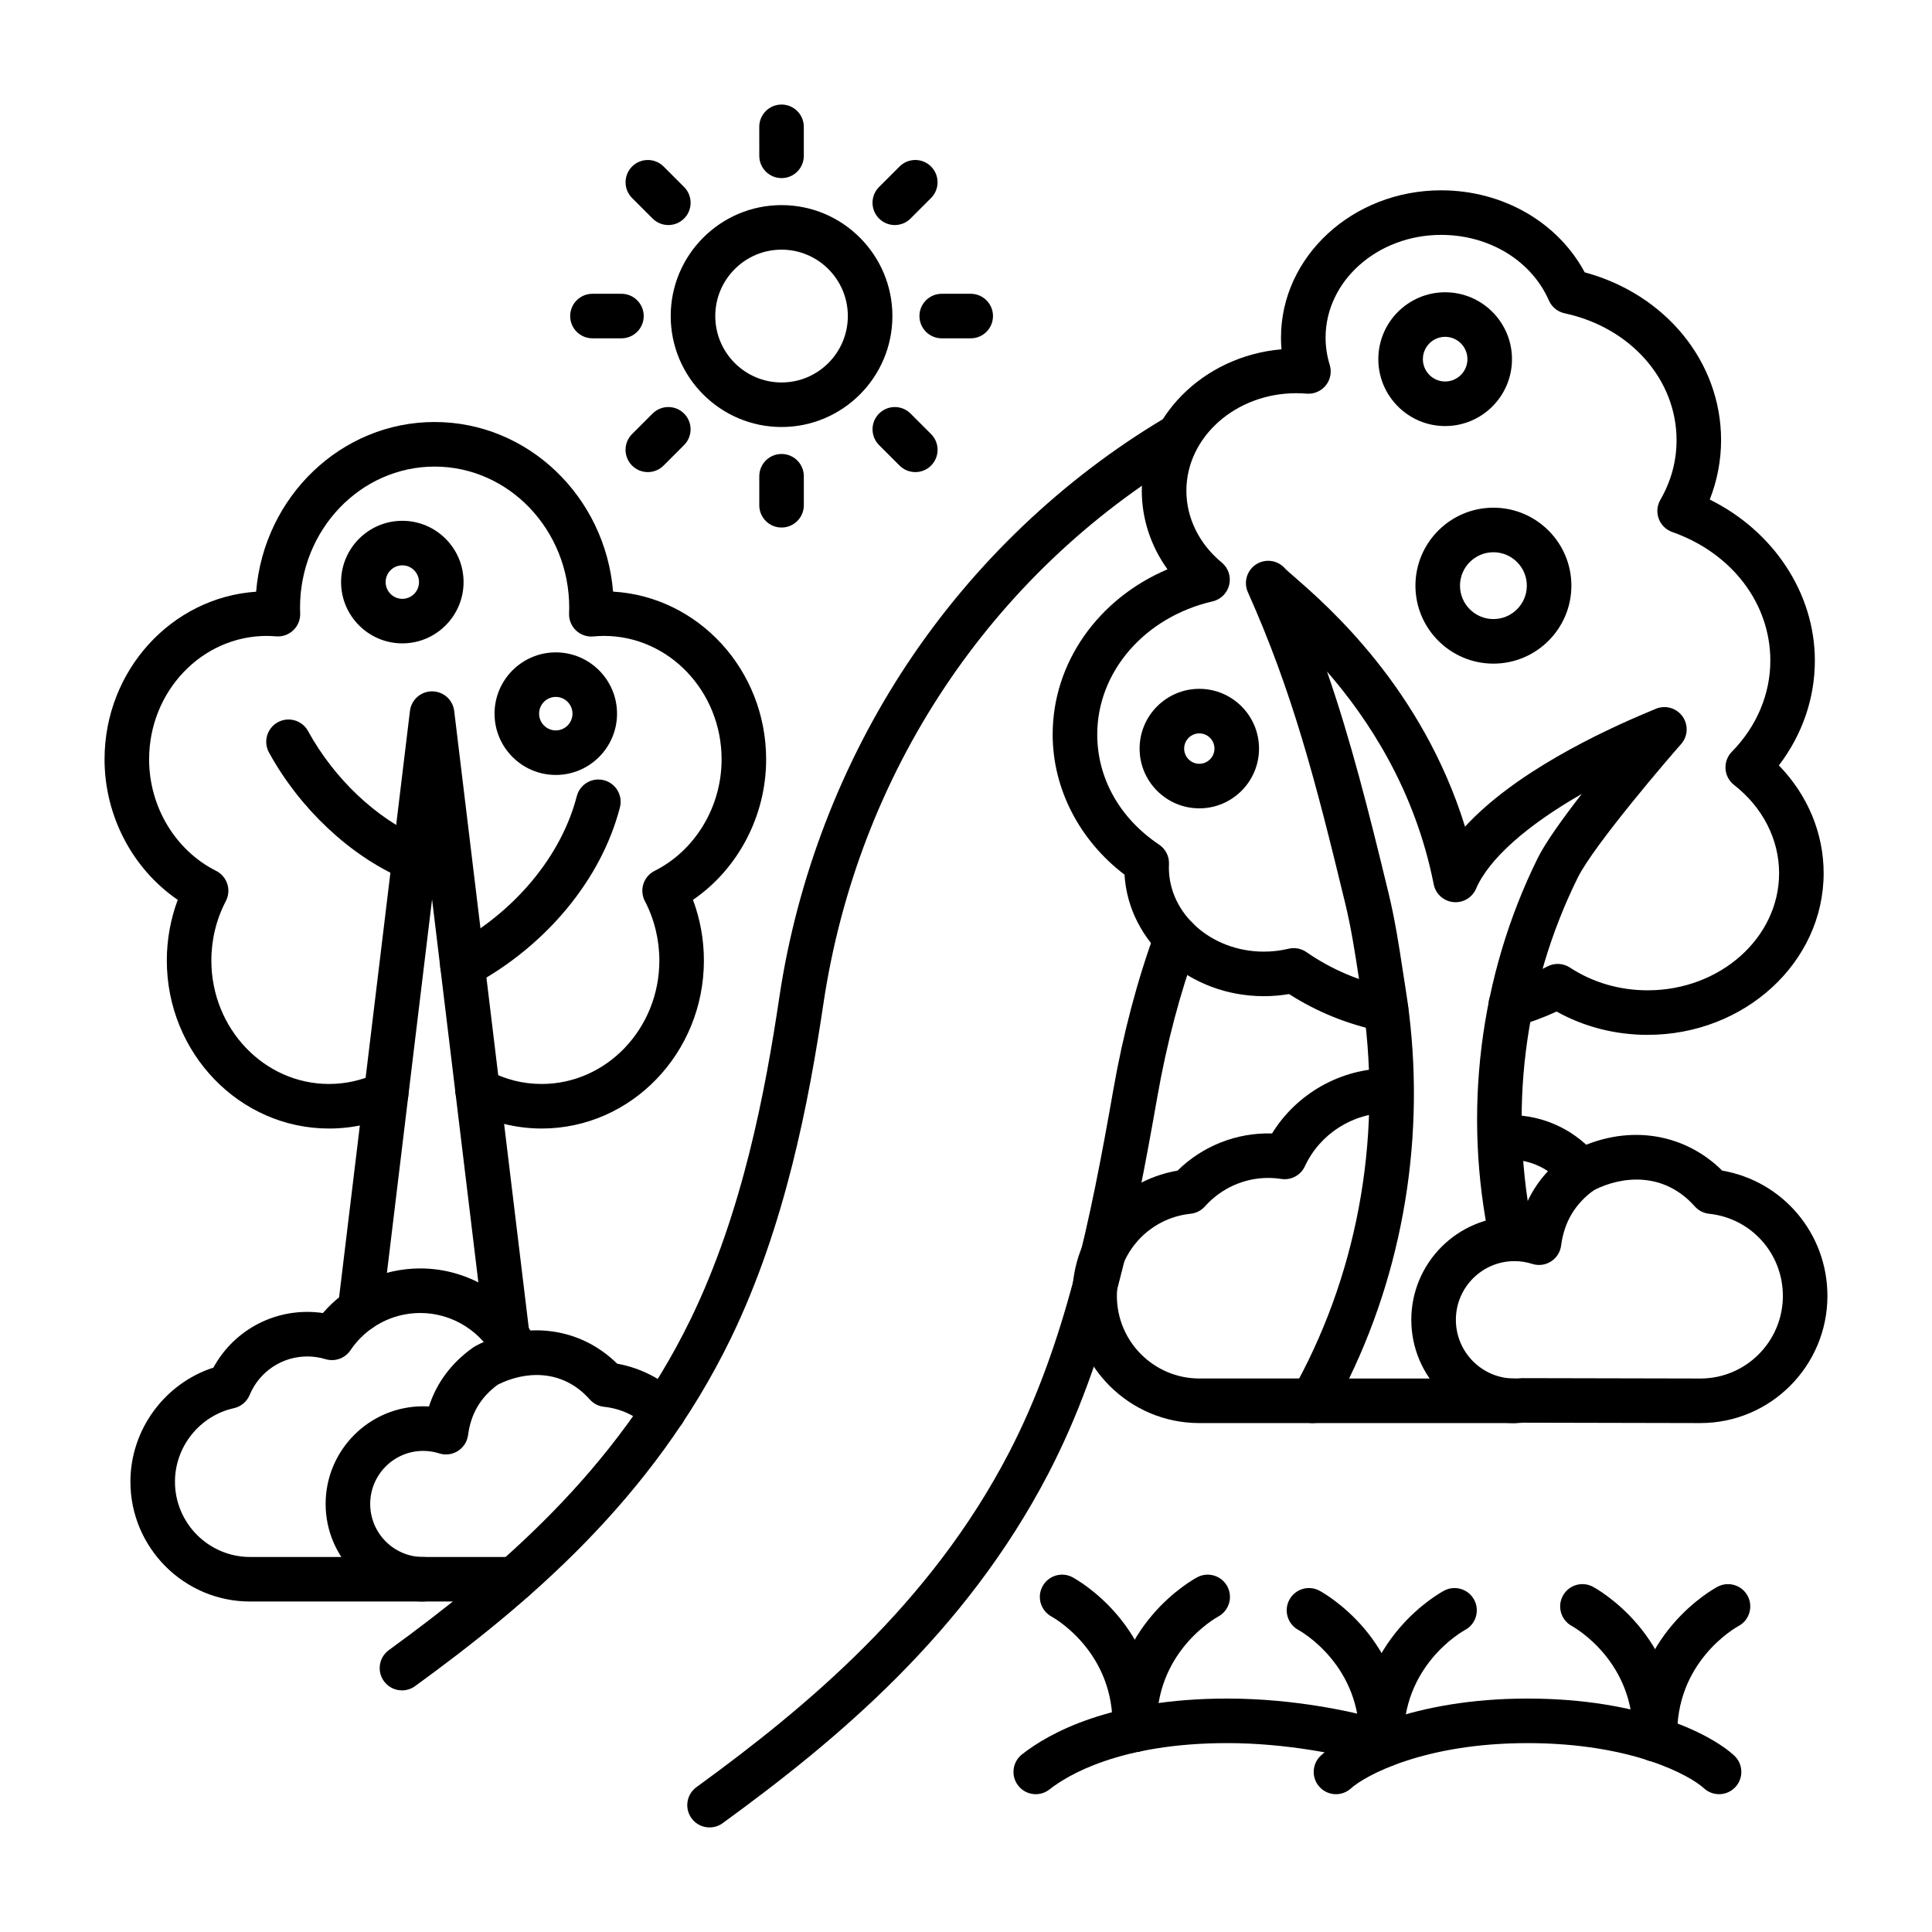
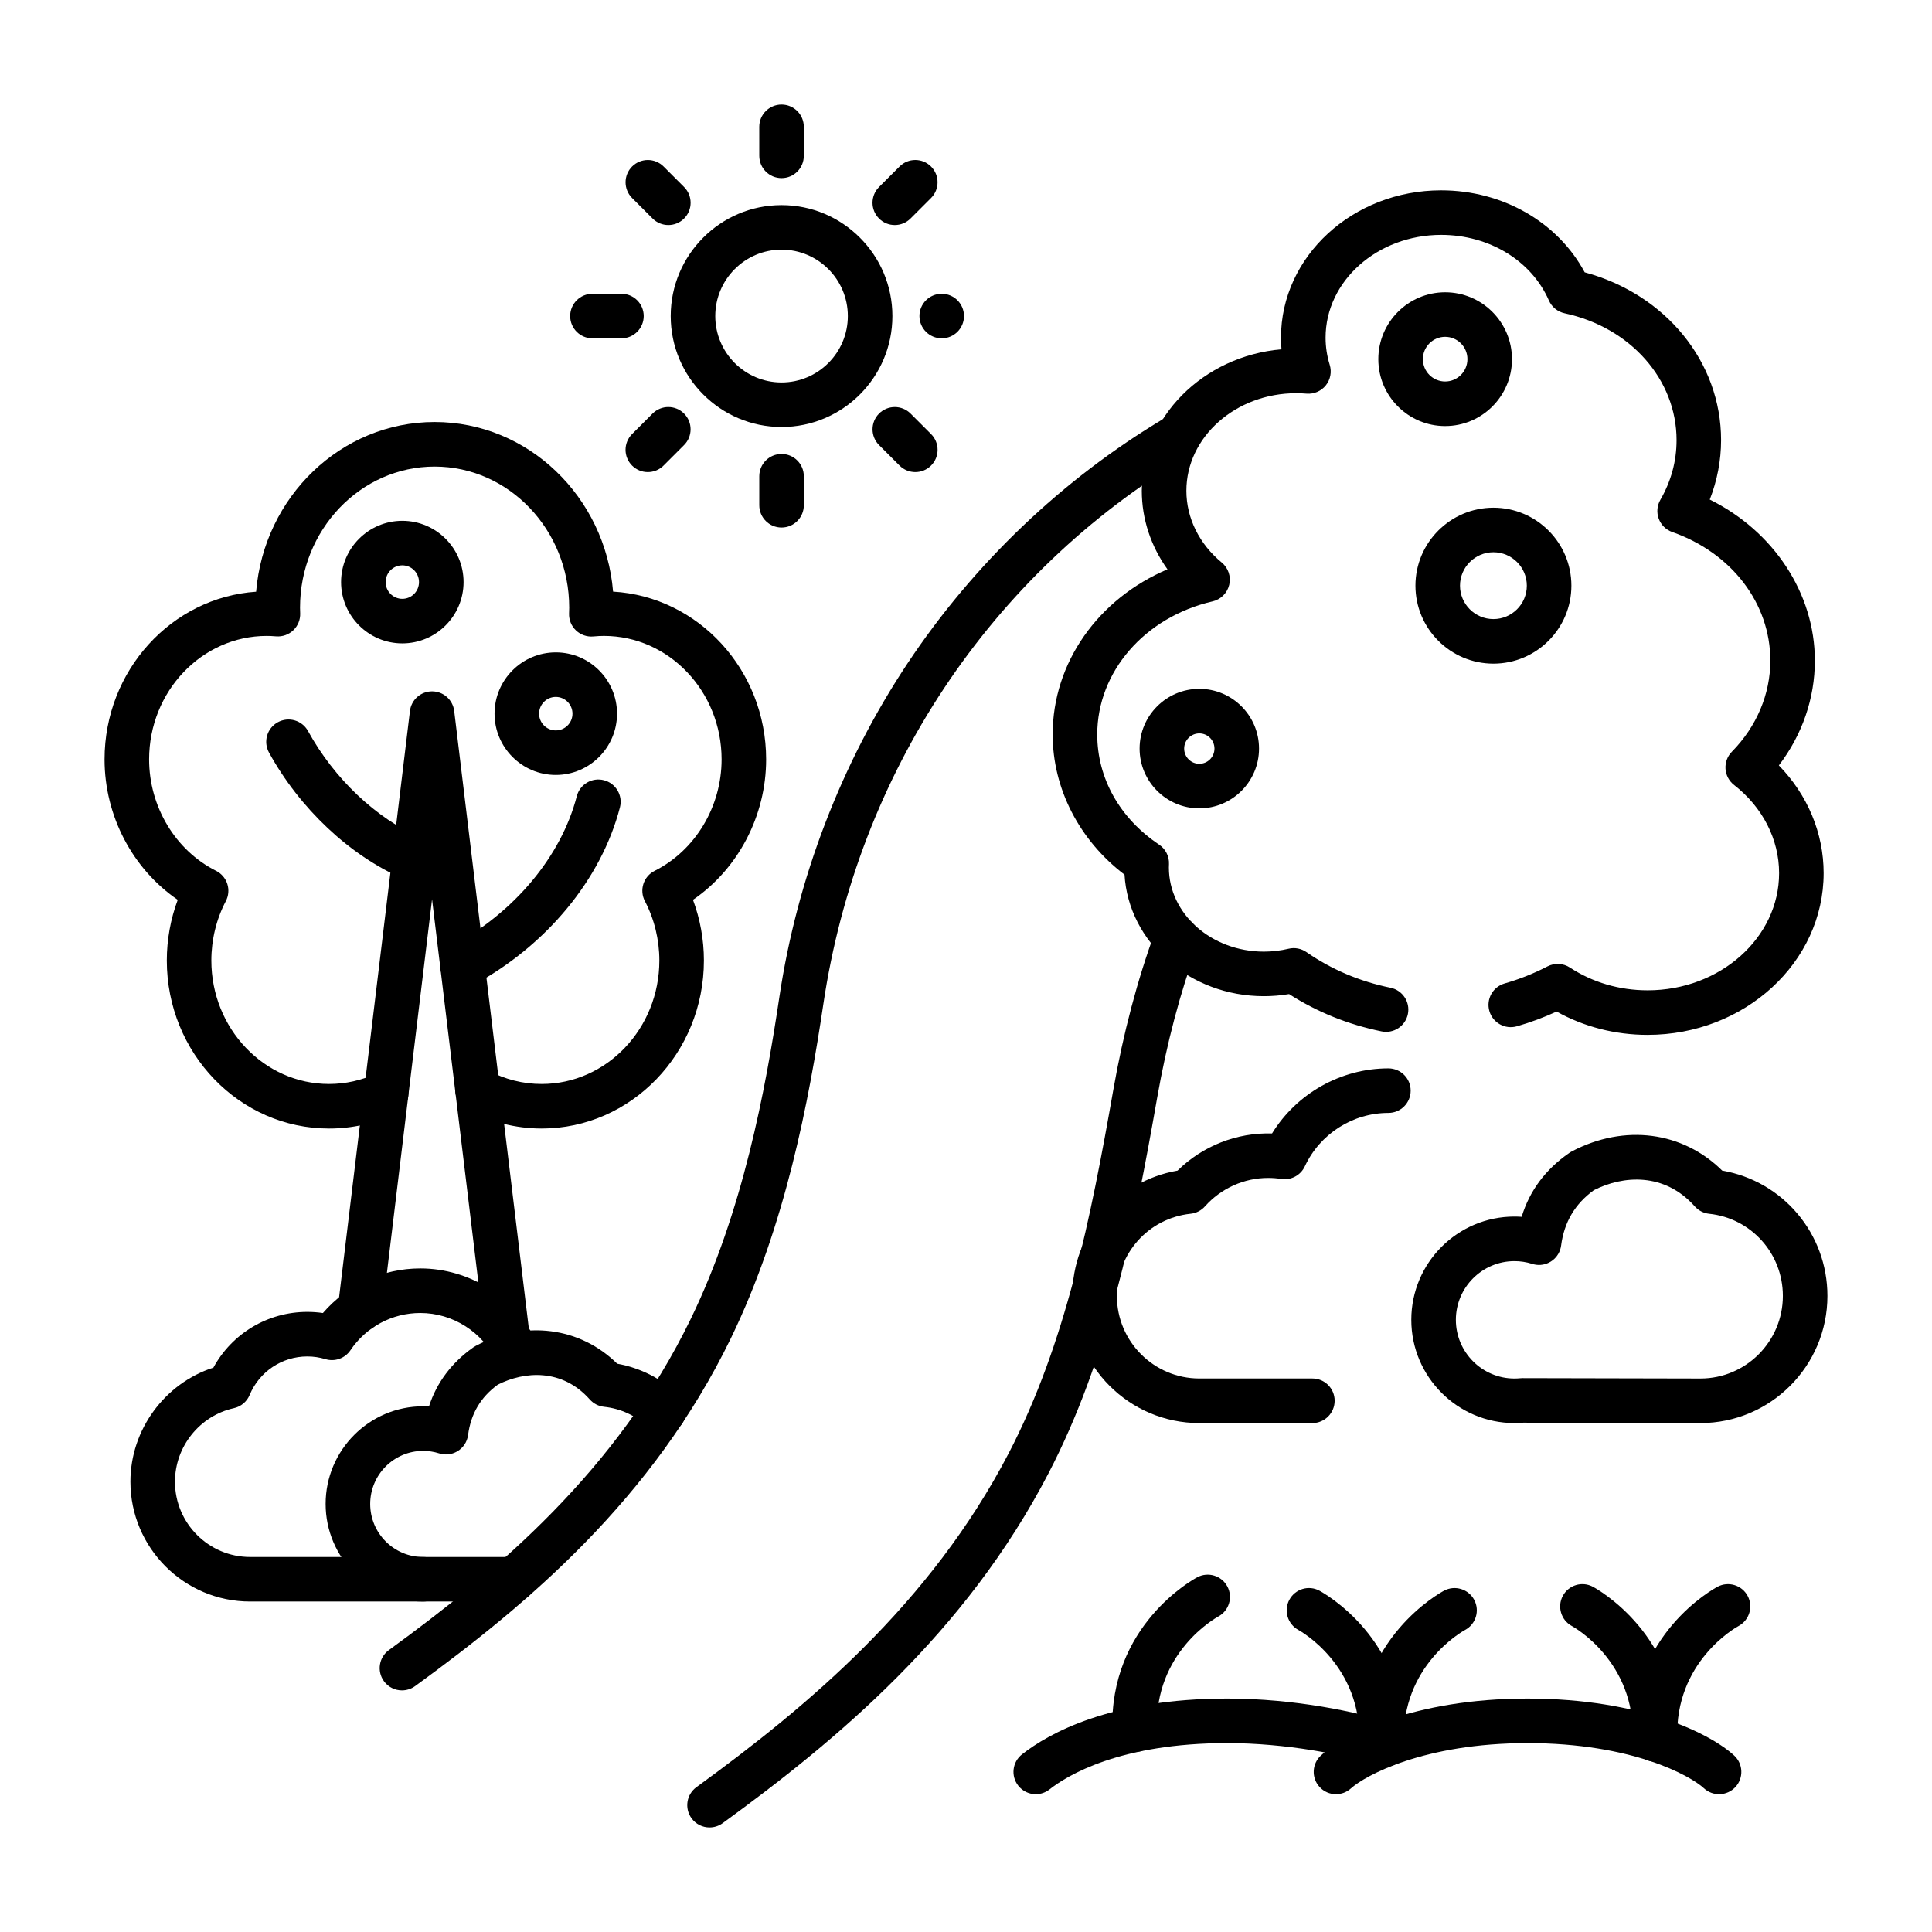
<svg xmlns="http://www.w3.org/2000/svg" fill="#000000" width="800px" height="800px" version="1.1" viewBox="144 144 512 512">
  <g>
    <path d="m250.62 314.5c-8.949 0-16.23-7.289-16.23-16.242 0-8.957 7.281-16.242 16.23-16.242s16.23 7.285 16.23 16.242c0 8.953-7.281 16.242-16.23 16.242zm0-20.68c-2.438 0-4.422 1.988-4.422 4.438 0 2.445 1.984 4.438 4.422 4.438s4.422-1.988 4.422-4.438c0-2.449-1.984-4.438-4.422-4.438z" />
    <path d="m291.29 349.37c-8.949 0-16.23-7.289-16.23-16.242 0-8.957 7.281-16.242 16.23-16.242 8.949 0 16.23 7.285 16.23 16.242 0 8.953-7.285 16.242-16.23 16.242zm0-20.68c-2.438 0-4.422 1.988-4.422 4.438 0 2.445 1.984 4.438 4.422 4.438s4.422-1.988 4.422-4.438-1.984-4.438-4.422-4.438z" />
    <path d="m266.57 405.79c-2.102 0-4.137-1.125-5.203-3.106-1.547-2.871-0.473-6.453 2.398-7.996 16.602-8.941 28.973-23.777 33.09-39.688 0.816-3.156 4.035-5.055 7.195-4.234 3.156 0.816 5.055 4.039 4.238 7.195-4.926 19.035-19.477 36.652-38.922 47.125-0.895 0.477-1.852 0.703-2.797 0.703z" />
    <path d="m253.13 377.33c-0.785 0-1.578-0.156-2.344-0.488-14.105-6.109-27.379-18.602-35.504-33.422-1.566-2.859-0.52-6.445 2.34-8.016 2.859-1.566 6.445-0.523 8.016 2.34 6.906 12.598 18.059 23.164 29.84 28.262 2.992 1.297 4.367 4.769 3.07 7.766-0.961 2.227-3.137 3.559-5.418 3.559z" />
    <path d="m287.55 443.07c-6.871 0-13.719-1.734-19.805-5.016-2.871-1.547-3.941-5.129-2.394-8 1.547-2.871 5.129-3.941 8-2.394 4.43 2.391 9.207 3.602 14.199 3.602 17.195 0 31.184-14.68 31.184-32.723 0-5.504-1.328-10.945-3.836-15.738-0.734-1.402-0.875-3.043-0.391-4.551s1.555-2.758 2.973-3.465c10.781-5.414 17.75-17.008 17.75-29.539 0-18.043-13.988-32.723-31.184-32.723-0.879 0-1.789 0.047-2.793 0.141-1.699 0.16-3.371-0.422-4.606-1.59s-1.906-2.812-1.84-4.512c0.02-0.504 0.039-1.008 0.039-1.52 0-20.617-16-37.391-35.668-37.391-19.668 0-35.668 16.773-35.668 37.391 0 0.5 0.02 0.996 0.039 1.496 0.062 1.688-0.598 3.32-1.82 4.484-1.219 1.168-2.875 1.754-4.562 1.617-0.926-0.074-1.734-0.113-2.469-0.113-17.195-0.004-31.184 14.676-31.184 32.719 0 12.531 6.965 24.125 17.75 29.539 1.414 0.711 2.484 1.961 2.973 3.469 0.484 1.508 0.344 3.148-0.391 4.551-2.512 4.789-3.836 10.23-3.836 15.734 0 18.043 13.988 32.723 31.184 32.723 4.383 0 8.637-0.949 12.641-2.816 2.953-1.379 6.469-0.105 7.848 2.852 1.379 2.953 0.102 6.469-2.852 7.848-5.578 2.606-11.512 3.926-17.637 3.926-23.707 0-42.988-19.977-42.988-44.531 0-5.504 0.992-10.973 2.894-16.074-11.941-8.164-19.395-22.215-19.395-37.219 0-23.574 17.773-42.926 40.168-44.438 2.074-25.156 22.496-44.973 47.301-44.973 24.793 0 45.211 19.801 47.297 44.949 22.578 1.312 40.562 20.75 40.562 44.461 0 15.004-7.457 29.055-19.387 37.219 1.902 5.106 2.894 10.57 2.894 16.074 0 24.555-19.285 44.531-42.992 44.531z" />
    <path d="m280.21 568.42h-24.078c-14.246 0-25.836-11.605-25.836-25.867s11.59-25.867 25.836-25.867c0.516 0 1.035 0.016 1.547 0.047 2.055-6.344 5.988-11.594 11.738-15.656 0.211-0.148 0.43-0.285 0.66-0.402 13.121-6.902 27.59-5.008 37.488 4.719 6.121 1.098 11.867 4.012 16.379 8.344 2.352 2.258 2.43 5.996 0.172 8.348-2.258 2.352-5.996 2.43-8.348 0.172-3.223-3.094-7.262-4.973-11.676-5.438-1.465-0.152-2.82-0.848-3.797-1.949-7.356-8.277-17.344-7.477-24.371-3.922-4.555 3.332-7.137 7.703-7.879 13.359-0.238 1.824-1.316 3.43-2.906 4.348-1.465 0.844-3.215 1.016-4.809 0.488-1.355-0.426-2.766-0.641-4.195-0.641-7.734 0-14.027 6.305-14.027 14.059s6.293 14.059 14.027 14.059h24.078c3.262 0 5.902 2.644 5.902 5.902 0 3.254-2.644 5.898-5.906 5.898z" />
    <path d="m256.14 568.42h-45.859c-17.492 0-31.719-14.25-31.719-31.762 0-13.785 9.09-26.055 21.996-30.23 4.941-9.059 14.41-14.762 24.887-14.762 1.387 0 2.766 0.102 4.129 0.301 6.445-7.465 15.824-11.82 25.809-11.82 13.211 0 25.355 7.758 30.934 19.762 1.375 2.957 0.094 6.469-2.863 7.844s-6.469 0.09-7.844-2.867c-3.652-7.856-11.59-12.93-20.227-12.93-7.43 0-14.352 3.691-18.512 9.879-1.449 2.152-4.133 3.106-6.617 2.356-1.559-0.473-3.176-0.715-4.812-0.715-6.703 0-12.703 4.008-15.285 10.211-0.738 1.777-2.301 3.082-4.18 3.496-9.047 1.996-15.609 10.188-15.609 19.48 0 11.004 8.934 19.953 19.914 19.953h45.859c3.262 0 5.902 2.644 5.902 5.902s-2.644 5.902-5.902 5.902z" />
    <path d="m278.43 503.96c-2.945 0-5.492-2.199-5.856-5.195l-14.074-116.44-13.219 109.39c-0.391 3.238-3.336 5.547-6.57 5.152-3.238-0.391-5.543-3.332-5.152-6.57l19.082-157.89c0.359-2.965 2.875-5.195 5.863-5.195s5.504 2.231 5.863 5.195l19.934 164.94c0.391 3.238-1.914 6.18-5.152 6.57-0.242 0.027-0.484 0.043-0.719 0.043z" />
    <path d="m250.53 591.97c-1.824 0-3.625-0.844-4.777-2.43-1.918-2.637-1.336-6.328 1.301-8.246 28.59-20.805 60.457-47.5 80.004-87.766 13.773-28.375 19.777-60.441 23.469-85.207 4.703-31.543 16.461-62.164 34.004-88.551 17.539-26.383 41.047-48.816 67.984-64.887 2.801-1.672 6.426-0.754 8.094 2.047 1.668 2.801 0.754 6.426-2.047 8.094-52.133 31.098-87.254 83.961-96.359 145.04-3.816 25.598-10.051 58.805-24.527 88.621-20.684 42.605-53.906 70.496-83.676 92.16-1.047 0.758-2.262 1.125-3.469 1.125z" />
    <path d="m332.04 628.29c-1.824 0-3.625-0.844-4.777-2.43-1.918-2.637-1.336-6.328 1.301-8.246 29.238-21.273 61.938-48.434 82.793-88.57 15.055-28.969 21.684-62.043 27.68-96.215 2.633-15 6.391-29.203 11.164-42.207 1.125-3.059 4.519-4.633 7.578-3.508 3.062 1.125 4.633 4.516 3.508 7.578-4.535 12.348-8.105 25.867-10.617 40.18-6.164 35.117-13.004 69.16-28.832 99.617-21.988 42.309-55.977 70.59-86.324 92.672-1.051 0.762-2.269 1.129-3.473 1.129z" />
    <path d="m580.65 418.25c-8.59 0-16.867-2.129-24.137-6.18-3.371 1.559-6.894 2.867-10.516 3.906-3.137 0.898-6.406-0.914-7.301-4.051-0.898-3.137 0.914-6.402 4.051-7.301 3.953-1.133 7.762-2.648 11.328-4.508 1.895-0.988 4.18-0.875 5.969 0.297 6.016 3.945 13.141 6.031 20.605 6.031 19.207 0 34.832-13.926 34.832-31.047 0-8.945-4.352-17.465-11.941-23.379-1.328-1.035-2.152-2.59-2.262-4.269s0.5-3.328 1.684-4.531c6.574-6.688 10.195-15.266 10.195-24.148 0-15.148-10.203-28.527-25.996-34.082-1.656-0.582-2.969-1.875-3.578-3.523-0.609-1.648-0.453-3.481 0.426-5 2.852-4.934 4.297-10.254 4.297-15.82 0-16.051-12.199-29.875-29.668-33.621-1.855-0.398-3.41-1.664-4.168-3.402-4.625-10.555-15.828-17.375-28.547-17.375-16.887 0-30.629 12.219-30.629 27.234 0 2.426 0.367 4.856 1.098 7.211 0.578 1.875 0.191 3.91-1.039 5.441-1.23 1.527-3.137 2.348-5.09 2.188-0.969-0.078-1.859-0.117-2.731-0.117-16.062 0-29.129 11.605-29.129 25.871 0 7.176 3.41 14.098 9.359 18.988 1.738 1.43 2.512 3.719 1.996 5.91-0.516 2.188-2.231 3.898-4.422 4.402-17.988 4.152-30.555 18.656-30.555 35.273 0 11.586 5.977 22.227 16.395 29.191 1.719 1.148 2.711 3.109 2.617 5.172-0.016 0.297-0.027 0.598-0.027 0.898 0 12.289 11.293 22.285 25.172 22.285 2.215 0 4.418-0.258 6.547-0.766 1.633-0.391 3.356-0.066 4.734 0.891 6.629 4.602 14.125 7.777 22.285 9.445 3.195 0.652 5.254 3.773 4.602 6.965-0.652 3.195-3.766 5.258-6.965 4.602-8.875-1.812-17.109-5.137-24.52-9.891-2.199 0.371-4.438 0.559-6.684 0.559-19.703 0-35.855-14.281-36.926-32.203-11.977-9.121-19.043-22.793-19.043-37.148 0-19.082 12.117-36 30.426-43.77-4.394-6.113-6.805-13.344-6.805-20.805 0-19.559 16.277-35.688 37.02-37.508-0.09-1.023-0.133-2.051-0.133-3.082 0-21.527 19.039-39.043 42.438-39.043 16.32 0 30.922 8.438 38.043 21.73 21.43 5.797 36.148 23.715 36.148 44.477 0 5.367-1.027 10.711-3 15.746 16.891 8.348 27.852 24.812 27.852 42.68 0 10.004-3.352 19.672-9.539 27.77 7.606 7.809 11.867 17.934 11.867 28.555 0.004 23.629-20.918 42.852-46.637 42.852z" />
    <path d="m461.83 358.22c-8.727 0-15.824-7.106-15.824-15.836s7.098-15.836 15.824-15.836c8.723 0 15.824 7.106 15.824 15.836s-7.098 15.836-15.824 15.836zm0-19.863c-2.215 0-4.016 1.805-4.016 4.027 0 2.223 1.801 4.027 4.016 4.027s4.016-1.805 4.016-4.027c0-2.223-1.801-4.027-4.016-4.027z" />
    <path d="m526.98 256.91c-9.766 0-17.711-7.953-17.711-17.727 0-9.773 7.945-17.727 17.711-17.727 9.766 0 17.711 7.953 17.711 17.727 0.004 9.773-7.941 17.727-17.711 17.727zm0-23.648c-3.258 0-5.902 2.656-5.902 5.918 0 3.266 2.648 5.918 5.902 5.918 3.258 0 5.902-2.656 5.902-5.918 0.004-3.262-2.644-5.918-5.902-5.918z" />
    <path d="m539.77 319.87c-11.395 0-20.664-9.27-20.664-20.664s9.27-20.664 20.664-20.664 20.664 9.27 20.664 20.664-9.27 20.664-20.664 20.664zm0-29.52c-4.883 0-8.855 3.973-8.855 8.855 0 4.883 3.973 8.855 8.855 8.855 4.883 0 8.855-3.973 8.855-8.855 0-4.883-3.973-8.855-8.855-8.855z" />
    <path d="m594.63 521.13-46.953-0.102c-0.793 0.066-1.578 0.102-2.34 0.102-15.066 0-27.328-12.273-27.328-27.363 0-15.086 12.258-27.363 27.328-27.363 0.641 0 1.281 0.023 1.914 0.066 2.106-6.91 6.328-12.582 12.605-16.918 0.125-0.09 0.254-0.172 0.387-0.25 0.121-0.074 0.246-0.145 0.371-0.207 13.945-7.293 29.309-5.242 39.789 5.129 16.047 2.766 27.883 16.66 27.883 33.207 0 18.582-15.098 33.699-33.656 33.699zm-47.215-11.91h0.016l47.215 0.102c12.035 0 21.832-9.82 21.832-21.891 0-11.246-8.402-20.602-19.543-21.77-1.465-0.152-2.82-0.848-3.797-1.949-8.086-9.098-19.051-8.211-26.758-4.297-5.019 3.656-7.856 8.461-8.672 14.68-0.426 3.234-3.394 5.508-6.625 5.082-0.391-0.051-0.766-0.141-1.129-0.262-1.492-0.465-3.043-0.699-4.613-0.699-8.559 0-15.52 6.977-15.52 15.555s6.961 15.555 15.52 15.555c0.484 0 0.996-0.027 1.512-0.074 0.188-0.023 0.375-0.031 0.562-0.031z" />
-     <path d="m545.35 521.13h-53.555c-2.094 0-4.031-1.109-5.094-2.914-1.059-1.805-1.086-4.039-0.062-5.867 0.355-0.637 0.707-1.273 1.051-1.906 16.738-30.867 22.824-67.332 17.133-102.68-0.258-1.602-0.512-3.273-0.777-5-0.906-5.949-1.934-12.691-3.547-19.355-7.898-32.629-13.965-55.996-25.801-82.477-1.215-2.719-0.215-5.914 2.328-7.457 2.504-1.52 5.738-0.969 7.602 1.273 0.328 0.336 1.406 1.273 2.359 2.106 8.828 7.68 33.875 29.461 45.266 66.219 12.996-14.164 35.469-24.988 49.566-30.812 0.301-0.125 0.527-0.219 0.676-0.281 2.539-1.238 5.656-0.504 7.363 1.844 1.691 2.328 1.438 5.488-0.484 7.519-2.457 2.738-22.926 26.508-27.246 35.234-14.359 29.02-18.496 62.582-11.656 94.516 0.684 3.188-1.348 6.328-4.535 7.012-3.191 0.684-6.328-1.348-7.012-4.535-7.394-34.523-2.914-70.828 12.621-102.22 2.012-4.066 6.621-10.488 11.633-16.945-14.605 8.371-24.605 17.215-28.016 25.125-1.023 2.375-3.477 3.812-6.047 3.535-2.57-0.273-4.668-2.188-5.168-4.727-4.965-25.094-17.367-43.84-28.27-56.371 6.297 18.215 10.988 36.754 16.293 58.672 1.734 7.16 2.805 14.168 3.746 20.355 0.258 1.695 0.508 3.336 0.762 4.902 5.695 35.359 0.387 71.789-14.949 103.43h43.82c3.262 0 5.902 2.644 5.902 5.902 0 3.254-2.641 5.898-5.902 5.898zm39.723-183.84h0.012zm-3.277-4.914c-0.004 0.004-0.008 0.004-0.012 0.008 0.008 0 0.008-0.004 0.012-0.008zm0.012-0.004c-0.004 0-0.004 0.004-0.008 0.004 0.004 0 0.004-0.004 0.008-0.004zm-97.145-37.578c0.02 0.02 0.035 0.043 0.051 0.062-0.016-0.02-0.031-0.039-0.051-0.062z" />
    <path d="m491.79 521.13h-29.961c-18.559 0-33.656-15.117-33.656-33.699 0-16.547 11.836-30.441 27.883-33.203 6.625-6.531 15.676-10.125 25.043-9.848 6.539-10.598 18.23-17.25 30.84-17.25 3.262 0 5.902 2.644 5.902 5.902 0 3.262-2.644 5.902-5.902 5.902-9.453 0-18.145 5.555-22.141 14.152-1.109 2.387-3.664 3.75-6.258 3.344-1.141-0.176-2.301-0.266-3.457-0.266-6.391 0-12.496 2.75-16.758 7.539-0.977 1.102-2.332 1.797-3.797 1.949-11.141 1.168-19.543 10.523-19.543 21.77 0 12.07 9.801 21.891 21.848 21.891h29.961c3.262 0 5.902 2.644 5.902 5.902-0.004 3.269-2.648 5.914-5.906 5.914z" />
-     <path d="m563.02 460.46c-1.738 0-3.461-0.766-4.629-2.234-3.488-4.394-8.691-6.918-14.273-6.918-3.262 0-5.902-2.644-5.902-5.902 0-3.262 2.644-5.902 5.902-5.902 9.203 0 17.777 4.148 23.52 11.383 2.027 2.555 1.602 6.269-0.953 8.297-1.082 0.859-2.375 1.277-3.664 1.277z" />
    <path d="m418.49 619.48c-1.746 0-3.477-0.773-4.641-2.254-2.016-2.562-1.578-6.273 0.984-8.293 7.019-5.527 23.422-14.797 54.414-14.797 17.812 0 34.684 3.543 43.715 6.578 3.09 1.039 4.754 4.387 3.715 7.477-1.039 3.09-4.387 4.754-7.477 3.715-8.836-2.969-24.617-5.965-39.953-5.965-28.457 0-42.426 8.578-47.109 12.266-1.082 0.859-2.371 1.273-3.648 1.273z" />
    <path d="m498.05 619.48c-1.609 0-3.211-0.652-4.375-1.941-2.188-2.418-2.004-6.148 0.41-8.34 6.172-5.594 24.645-15.062 54.723-15.062 30.363 0 48.715 9.492 54.773 15.105 2.394 2.215 2.535 5.949 0.32 8.344-2.219 2.394-5.953 2.535-8.344 0.32-3.594-3.324-18.996-11.961-46.75-11.961-27.523 0-43.113 8.664-46.797 12.004-1.129 1.023-2.547 1.531-3.961 1.531z" />
-     <path d="m444.71 608.31c-0.066 0-0.137 0-0.203-0.004-3.258-0.109-5.809-2.844-5.699-6.102 0.688-20.355-15.469-29.43-16.156-29.809-2.852-1.559-3.918-5.133-2.375-7.992 1.543-2.859 5.094-3.941 7.957-2.41 0.953 0.508 23.316 12.758 22.375 40.613-0.109 3.188-2.731 5.703-5.898 5.703z" />
    <path d="m444.7 608.31c-3.168 0-5.789-2.512-5.894-5.703-0.945-27.863 21.516-40.109 22.477-40.617 2.879-1.527 6.453-0.434 7.981 2.445 1.523 2.871 0.438 6.434-2.422 7.969-0.723 0.395-16.922 9.477-16.234 29.801 0.109 3.258-2.441 5.988-5.699 6.102-0.074 0.004-0.141 0.004-0.207 0.004z" />
    <path d="m510.13 611.86c-0.066 0-0.137 0-0.203-0.004-3.258-0.109-5.809-2.844-5.699-6.102 0.688-20.355-15.469-29.43-16.156-29.809-2.852-1.559-3.918-5.133-2.375-7.992 1.543-2.859 5.094-3.941 7.957-2.41 0.953 0.508 23.316 12.758 22.375 40.613-0.109 3.191-2.731 5.703-5.898 5.703z" />
    <path d="m510.12 611.86c-3.168 0-5.789-2.512-5.894-5.703-0.945-27.863 21.516-40.109 22.477-40.617 2.879-1.527 6.453-0.434 7.981 2.445 1.523 2.871 0.438 6.434-2.426 7.969-0.75 0.41-16.922 9.492-16.23 29.801 0.109 3.258-2.441 5.988-5.699 6.102-0.07 0.004-0.141 0.004-0.207 0.004z" />
    <path d="m582.6 610.82c-0.066 0-0.137 0-0.203-0.004-3.258-0.109-5.809-2.844-5.699-6.102 0.688-20.355-15.469-29.43-16.156-29.809-2.852-1.559-3.918-5.133-2.375-7.992 1.543-2.859 5.094-3.941 7.957-2.41 0.953 0.508 23.316 12.758 22.375 40.613-0.109 3.191-2.731 5.703-5.898 5.703z" />
    <path d="m582.59 610.82c-3.168 0-5.789-2.512-5.894-5.703-0.945-27.863 21.516-40.109 22.477-40.617 2.879-1.527 6.453-0.434 7.981 2.445 1.523 2.871 0.438 6.434-2.426 7.969-0.75 0.41-16.922 9.492-16.23 29.801 0.109 3.258-2.441 5.988-5.699 6.102-0.07 0.004-0.141 0.004-0.207 0.004z" />
    <path d="m351.12 257.16c-16.195 0-29.375-13.191-29.375-29.402 0-16.215 13.176-29.402 29.375-29.402 16.195 0 29.375 13.191 29.375 29.402 0 16.211-13.18 29.402-29.375 29.402zm0-47c-9.684 0-17.566 7.894-17.566 17.598 0 9.703 7.879 17.598 17.566 17.598s17.566-7.894 17.566-17.598c0-9.707-7.879-17.598-17.566-17.598z" />
    <path d="m351.12 191.2c-3.262 0-5.902-2.644-5.902-5.902l-0.004-7.688c0-3.262 2.644-5.902 5.902-5.902 3.262 0 5.902 2.644 5.902 5.902v7.688c0.004 3.262-2.637 5.902-5.898 5.902z" />
    <path d="m321.12 203.64c-1.512 0-3.023-0.578-4.176-1.73l-5.434-5.434c-2.305-2.305-2.305-6.043 0-8.348 2.309-2.305 6.043-2.305 8.348 0l5.434 5.434c2.305 2.305 2.305 6.043 0 8.348-1.152 1.152-2.664 1.73-4.172 1.73z" />
    <path d="m308.69 233.66h-7.684c-3.262 0-5.902-2.644-5.902-5.902 0-3.262 2.644-5.902 5.902-5.902h7.684c3.262 0 5.902 2.644 5.902 5.902 0 3.258-2.644 5.902-5.902 5.902z" />
    <path d="m315.68 269.11c-1.512 0-3.019-0.574-4.176-1.73-2.305-2.305-2.305-6.043 0-8.348l5.434-5.434c2.305-2.305 6.043-2.309 8.348 0 2.305 2.305 2.305 6.043 0 8.348l-5.434 5.434c-1.148 1.152-2.66 1.73-4.172 1.73z" />
    <path d="m351.12 283.8c-3.262 0-5.902-2.644-5.902-5.902v-7.688c0-3.262 2.644-5.902 5.902-5.902 3.262 0 5.902 2.644 5.902 5.902v7.688c0 3.258-2.641 5.902-5.902 5.902z" />
    <path d="m386.57 269.11c-1.512 0-3.023-0.578-4.176-1.73l-5.434-5.434c-2.305-2.305-2.305-6.043 0-8.348 2.305-2.305 6.043-2.305 8.348 0l5.434 5.434c2.305 2.305 2.305 6.043 0 8.348-1.152 1.156-2.66 1.73-4.172 1.73z" />
-     <path d="m401.25 233.66h-7.684c-3.262 0-5.902-2.644-5.902-5.902 0-3.262 2.644-5.902 5.902-5.902h7.684c3.262 0 5.902 2.644 5.902 5.902 0.004 3.258-2.641 5.902-5.902 5.902z" />
+     <path d="m401.25 233.66h-7.684c-3.262 0-5.902-2.644-5.902-5.902 0-3.262 2.644-5.902 5.902-5.902c3.262 0 5.902 2.644 5.902 5.902 0.004 3.258-2.641 5.902-5.902 5.902z" />
    <path d="m381.13 203.64c-1.512 0-3.019-0.574-4.176-1.73-2.305-2.305-2.305-6.043 0-8.348l5.434-5.434c2.305-2.305 6.043-2.309 8.348 0 2.305 2.305 2.305 6.043 0 8.348l-5.434 5.434c-1.148 1.152-2.66 1.73-4.172 1.73z" />
  </g>
</svg>